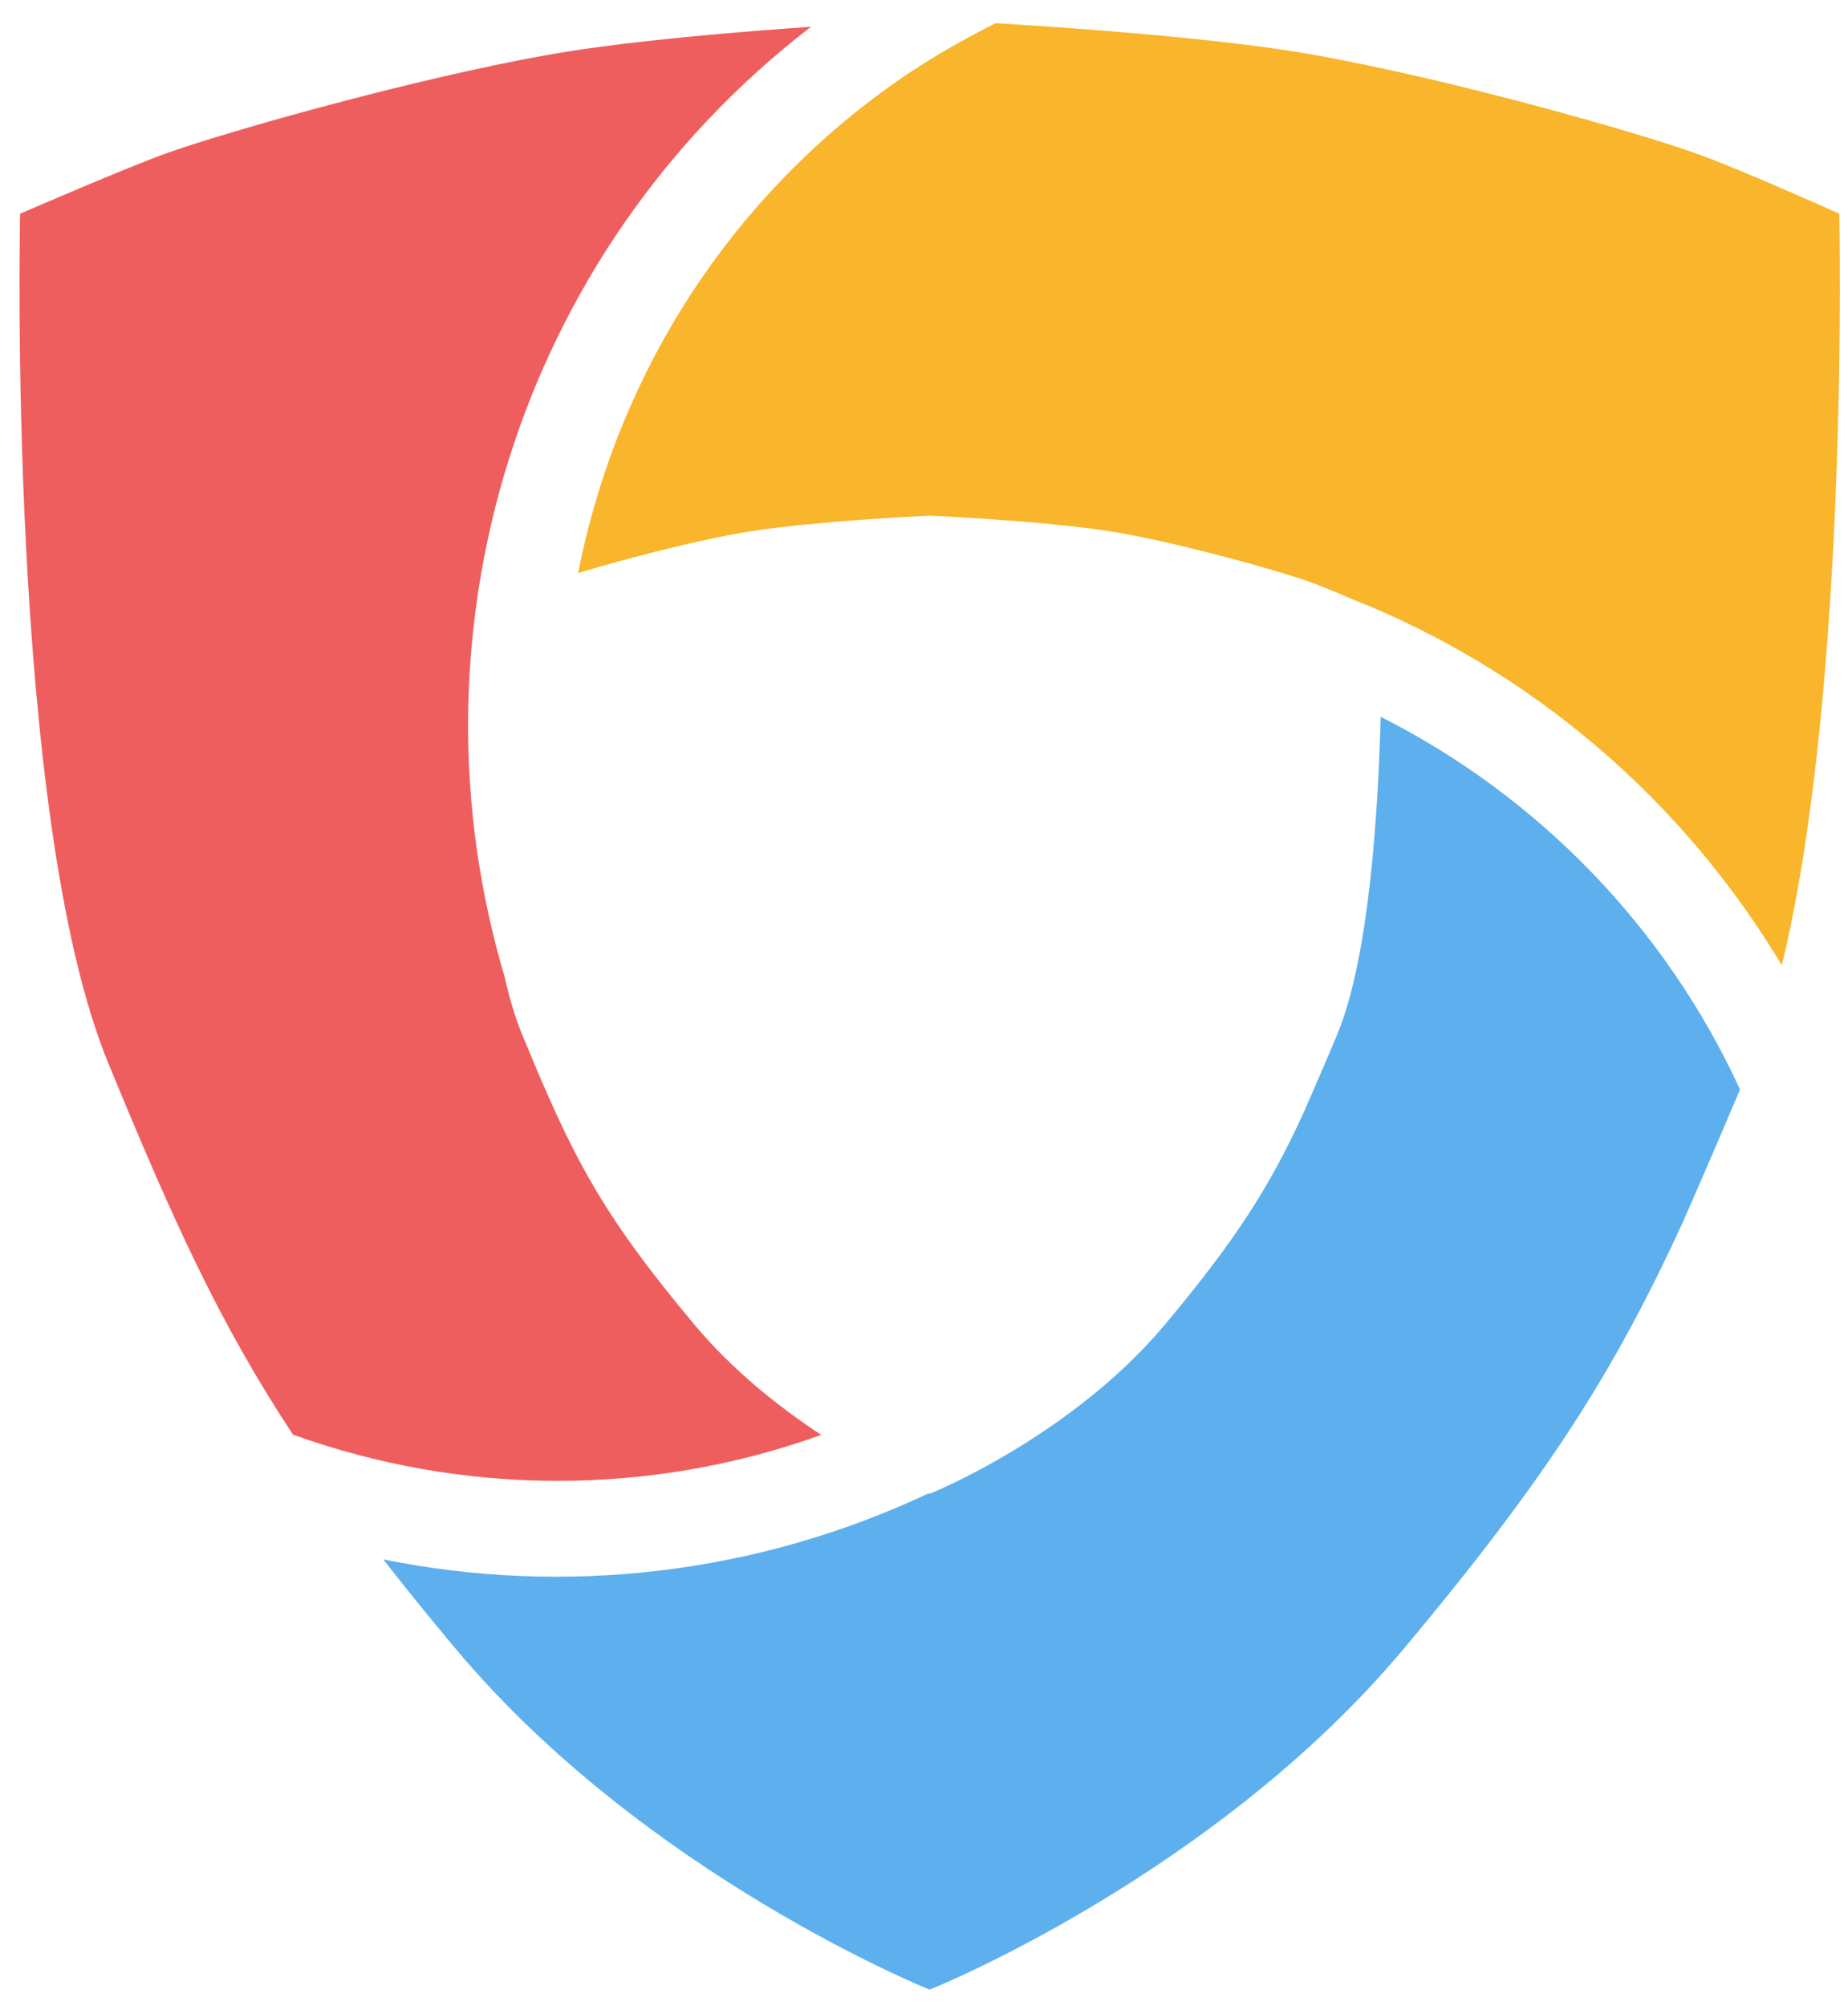
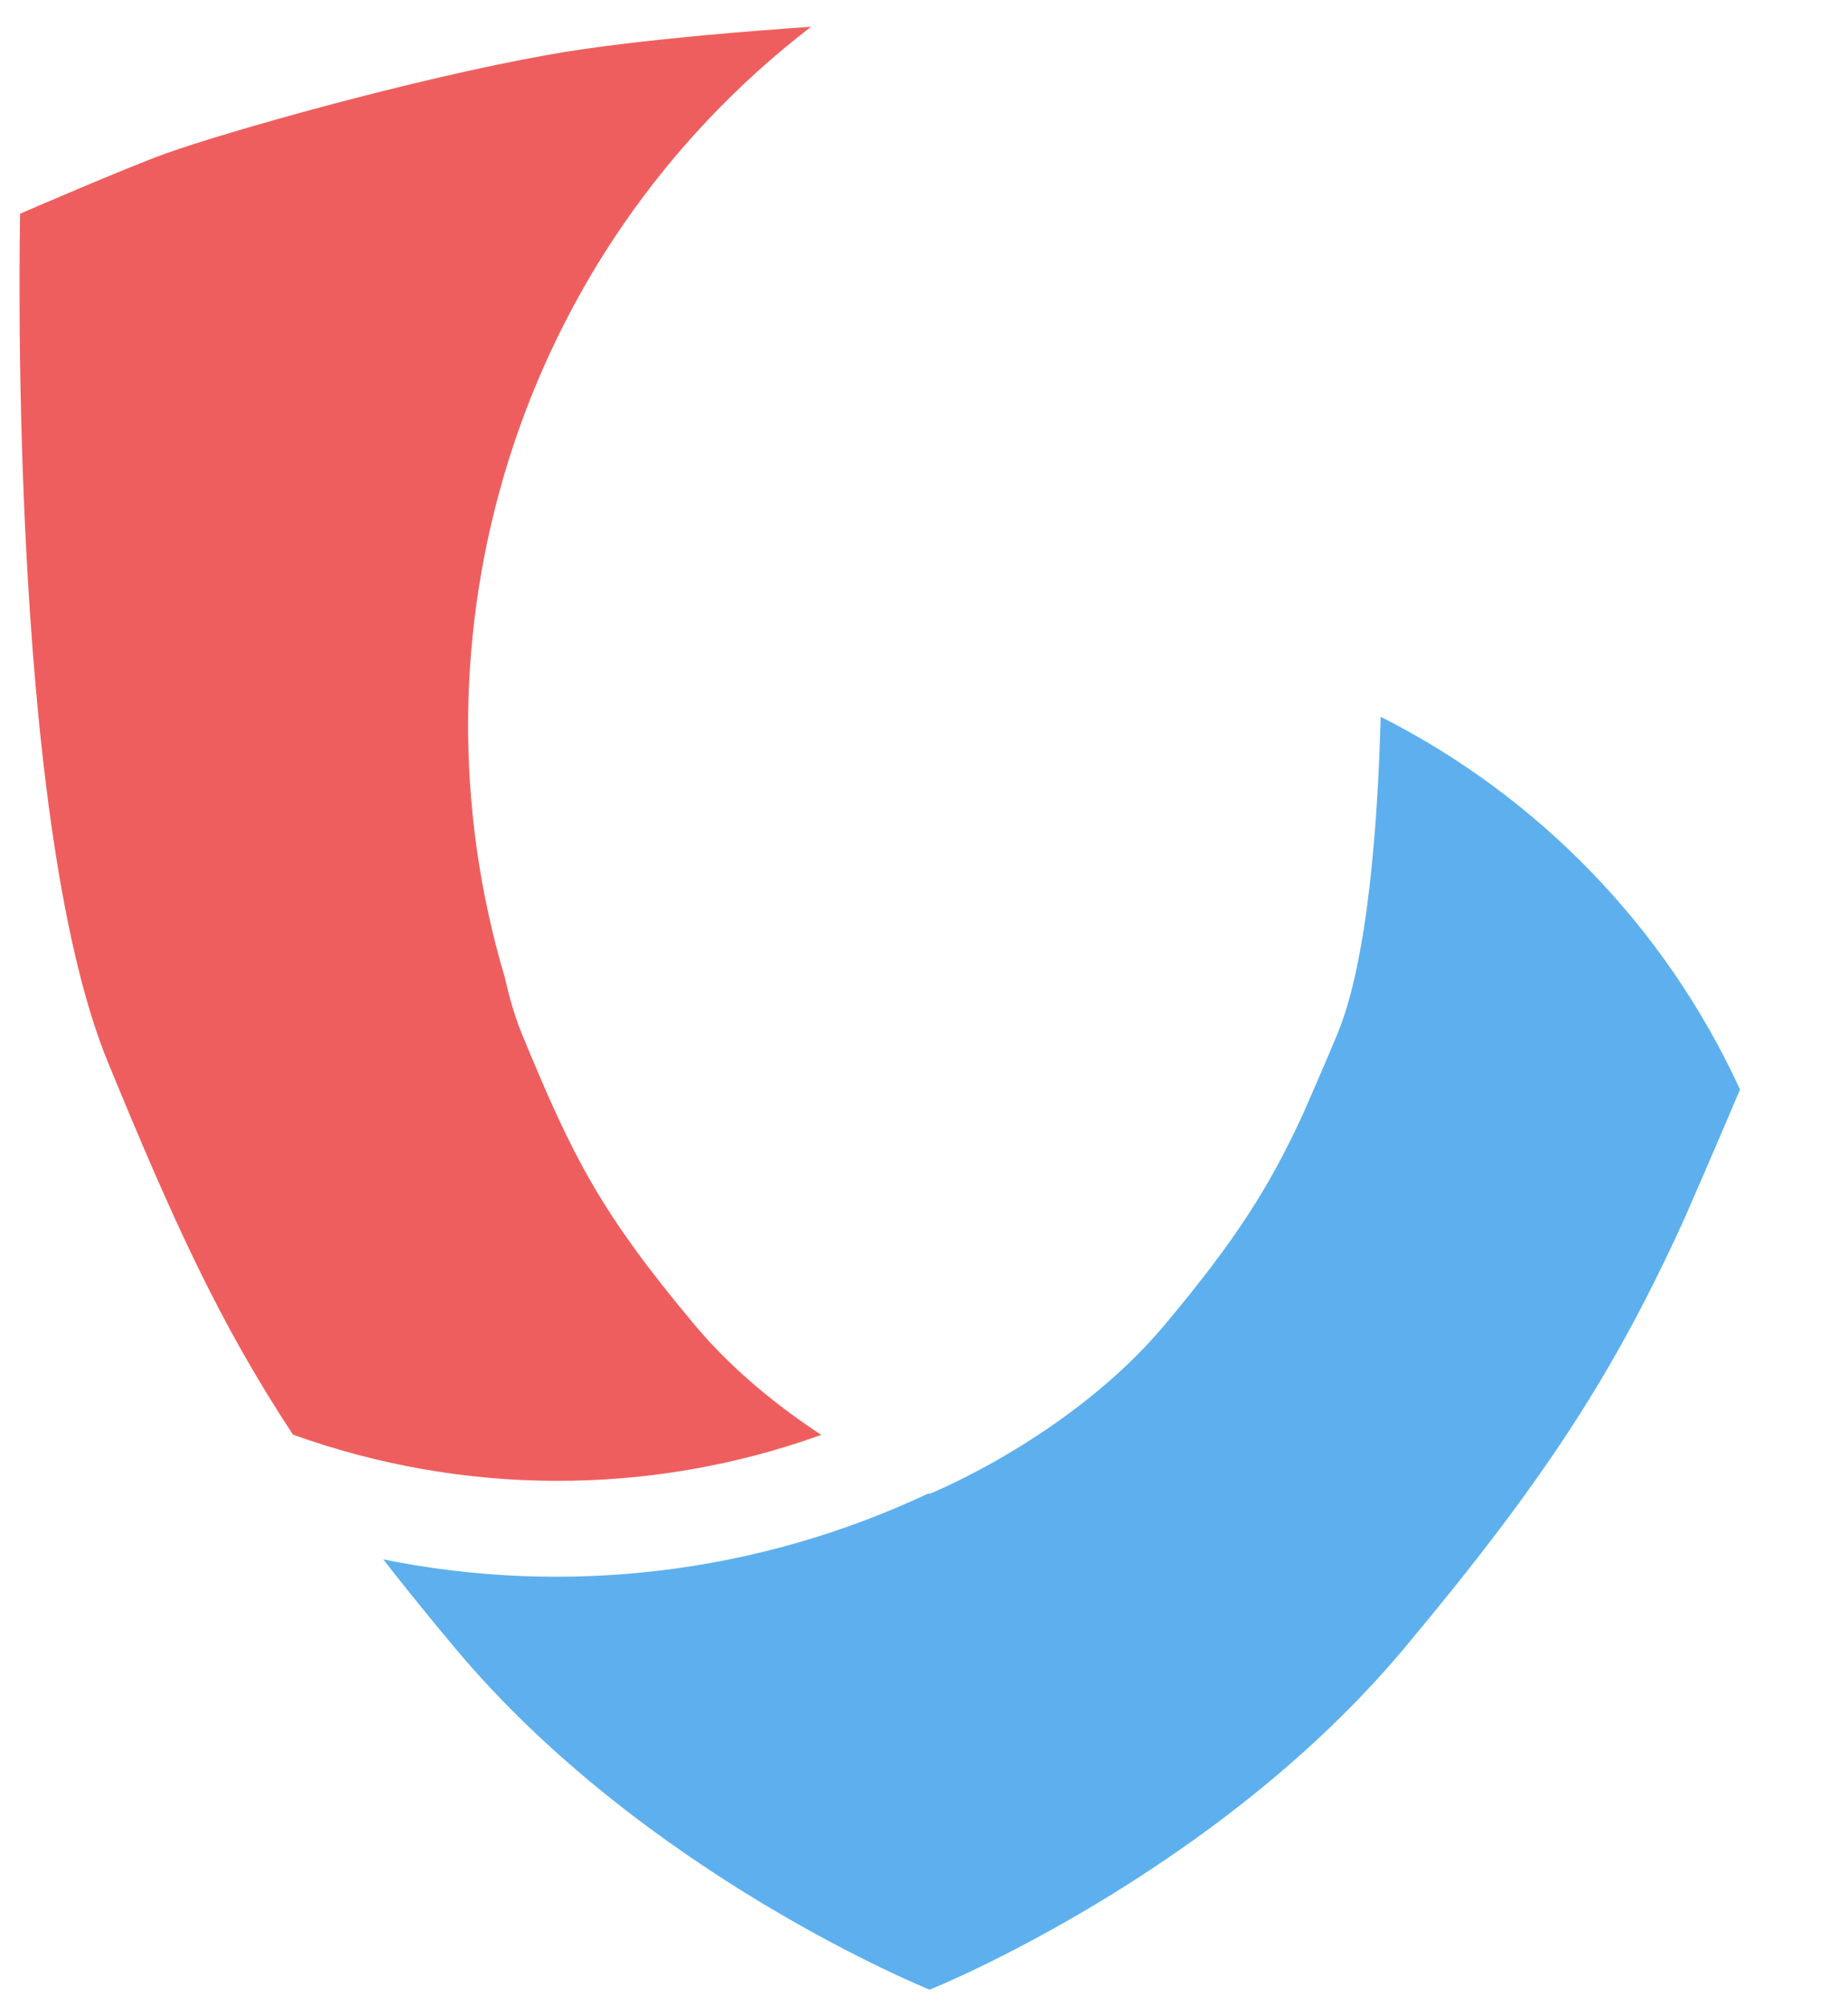
<svg xmlns="http://www.w3.org/2000/svg" width="47" height="51" viewBox="0 0 47 51" fill="none">
-   <path d="M45.316 24.542C47.048 17.436 46.777 5.434 46.777 5.434C46.777 5.434 44.304 4.319 43.146 3.905C41.591 3.347 36.867 2.009 33.423 1.395C32.214 1.179 30.649 1.006 29.129 0.87C27.714 0.743 26.338 0.651 25.32 0.59C24.316 1.095 23.334 1.67 22.399 2.362C18.233 5.441 15.632 9.847 14.703 14.571C15.761 14.249 17.482 13.792 18.821 13.553C19.392 13.451 20.12 13.368 20.837 13.303C22.267 13.171 23.65 13.111 23.65 13.111C23.65 13.111 24.973 13.17 26.368 13.293C27.123 13.361 27.9 13.446 28.501 13.554C30.212 13.859 32.557 14.524 33.33 14.801C33.599 14.898 34.008 15.069 34.371 15.226C38.926 17.027 42.782 20.31 45.316 24.542Z" fill="#F9B52B" />
  <path d="M2.748 27.017C4.392 31.012 5.568 33.62 7.451 36.477C11.754 38.025 16.511 38.061 20.886 36.483C19.829 35.788 18.642 34.854 17.656 33.674C15.255 30.806 14.552 29.394 13.269 26.278C13.101 25.872 12.959 25.384 12.838 24.851C10.255 16.18 13.095 6.476 20.626 0.681C19.812 0.737 18.911 0.806 17.992 0.89C16.548 1.023 15.083 1.189 13.933 1.395C10.489 2.009 5.766 3.347 4.21 3.905C3.238 4.253 0.512 5.433 0.512 5.433C0.512 5.433 0.164 20.74 2.748 27.017Z" fill="#EF5E5E" />
  <path d="M35.707 41.916C39.35 37.564 41.052 34.874 42.776 31.125C42.806 31.07 43.684 29.049 44.254 27.702C42.351 23.559 39.098 20.235 35.114 18.225C35.049 20.724 34.812 24.353 34.019 26.278C33.778 26.863 33.16 28.285 33.143 28.316C32.287 30.177 31.441 31.512 29.632 33.674C27.231 36.542 23.641 37.983 23.641 37.983V37.981C23.641 37.981 23.625 37.975 23.616 37.97C19.221 40.04 14.353 40.582 9.747 39.649C10.301 40.358 10.904 41.105 11.579 41.911C16.401 47.669 23.6 50.572 23.639 50.587V50.59C23.644 50.593 30.873 47.689 35.707 41.916Z" fill="#5DB0ED" />
</svg>